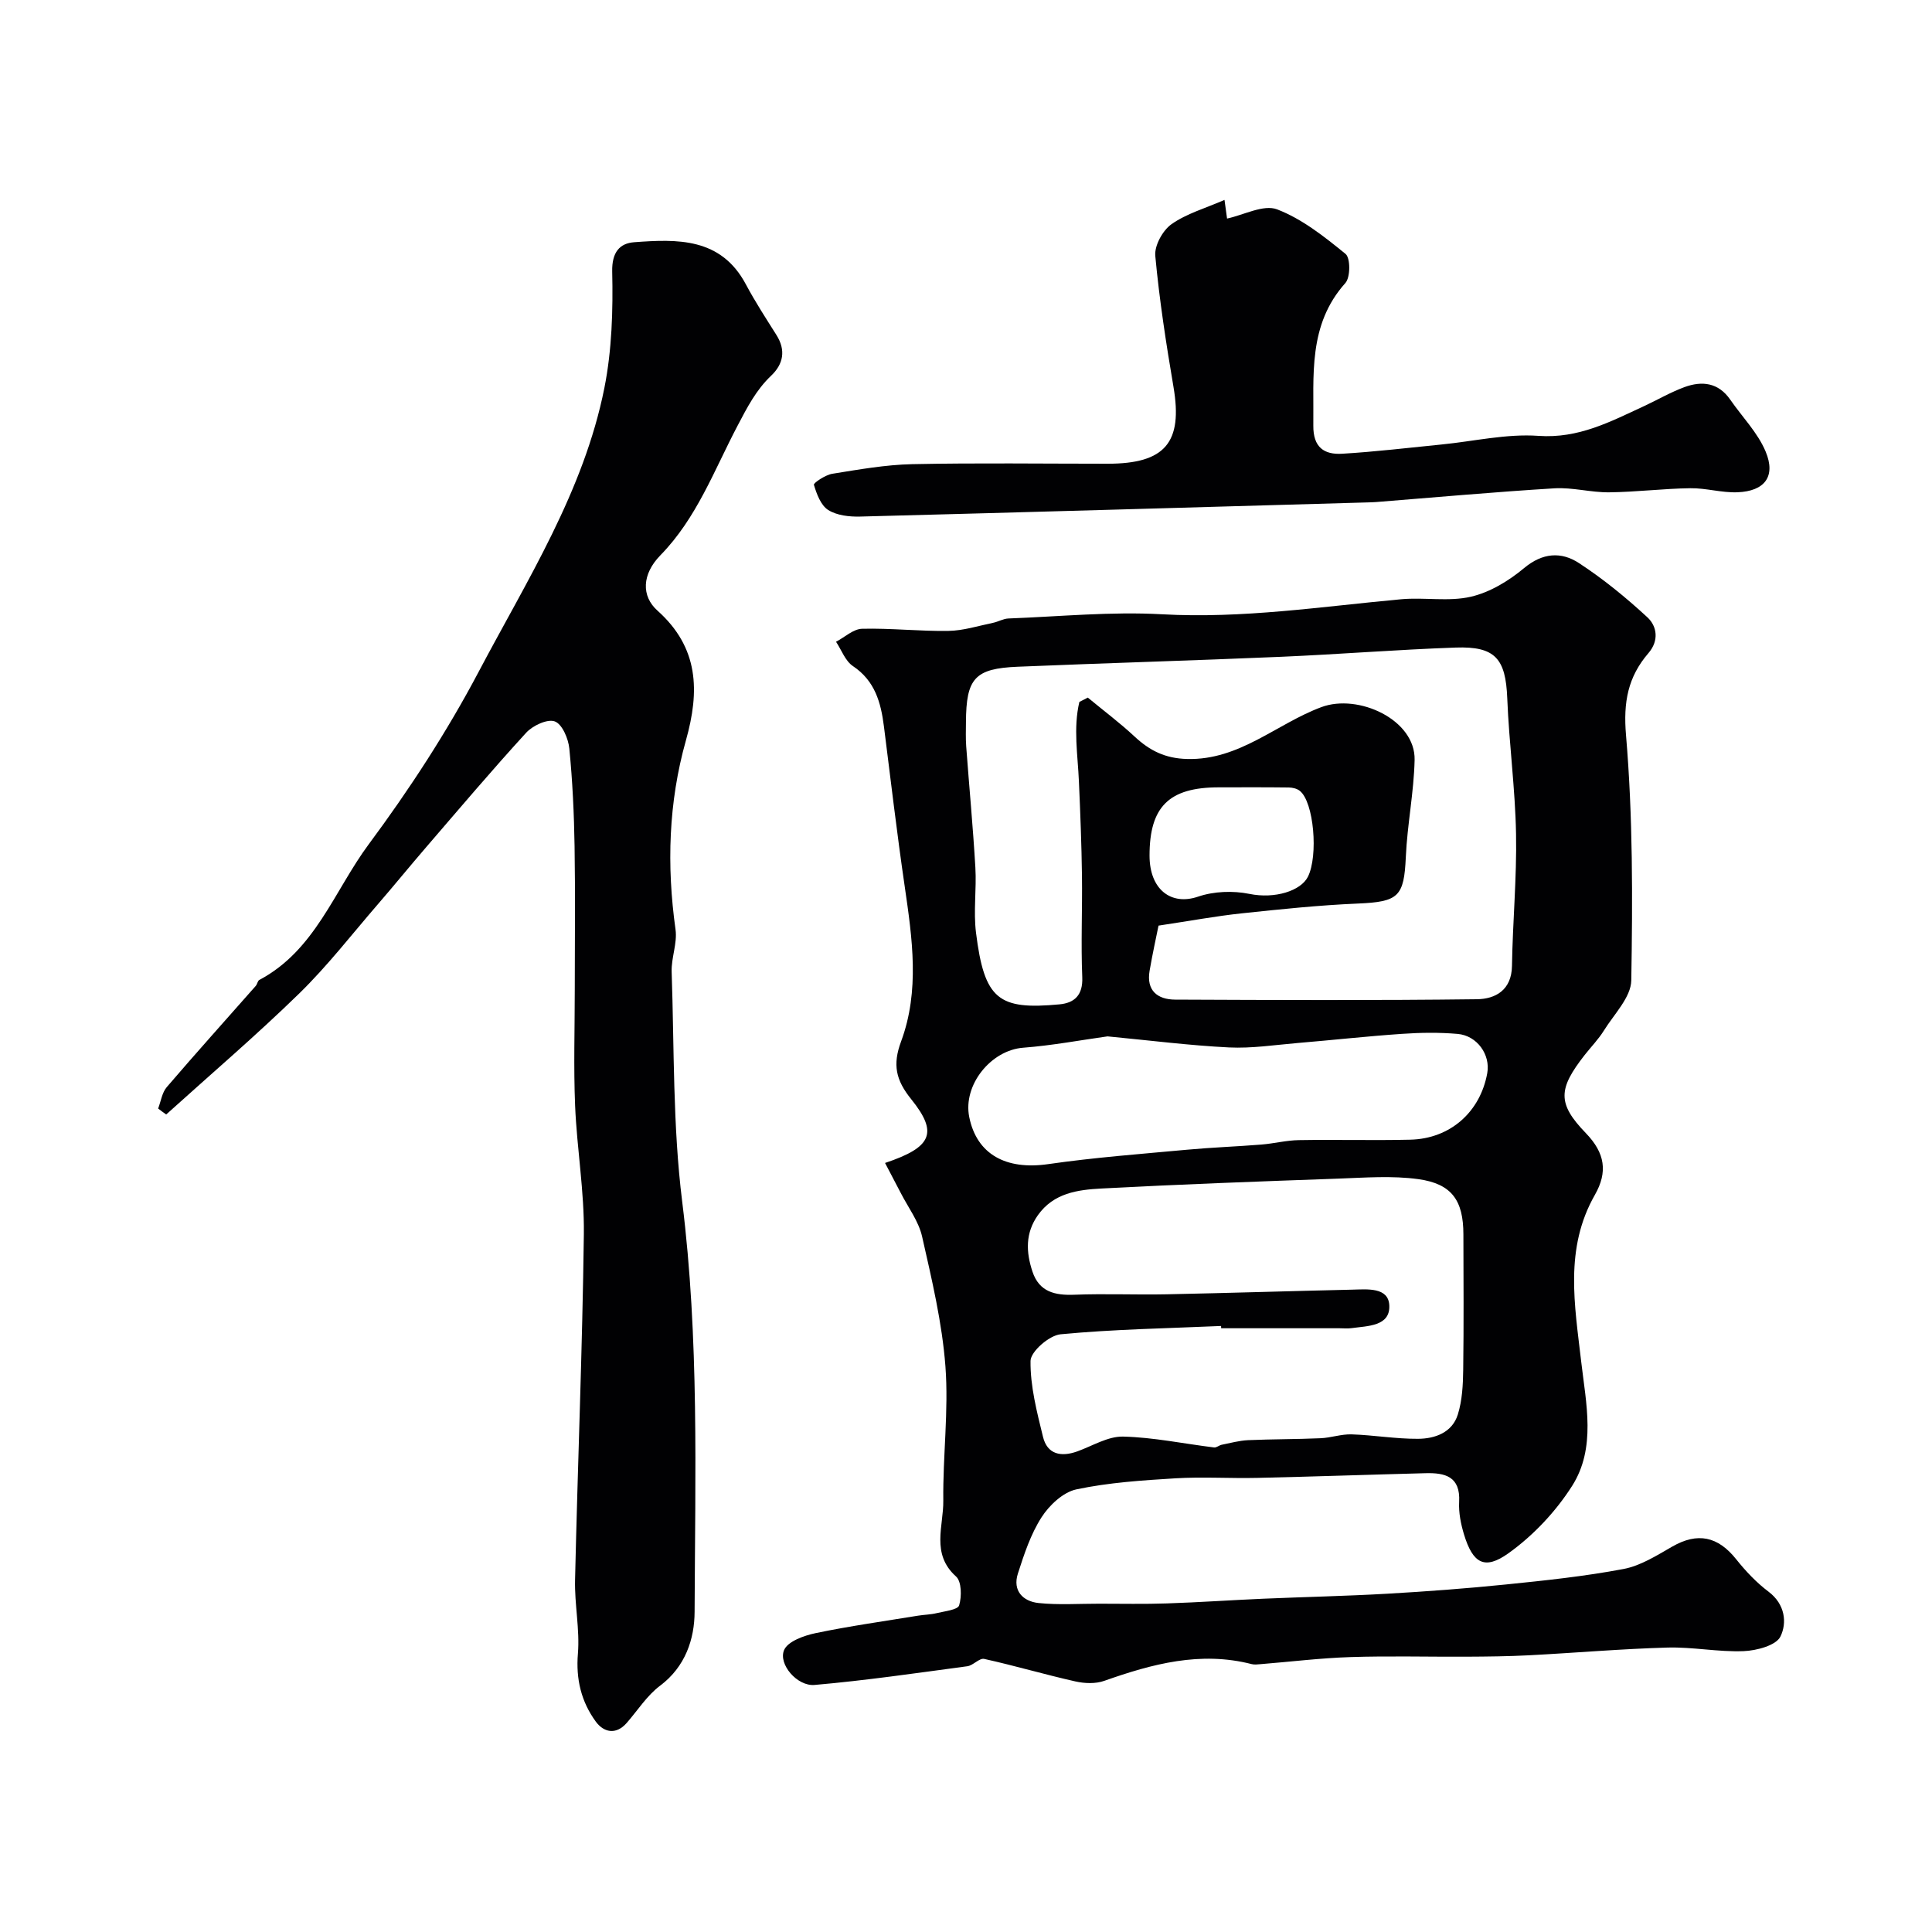
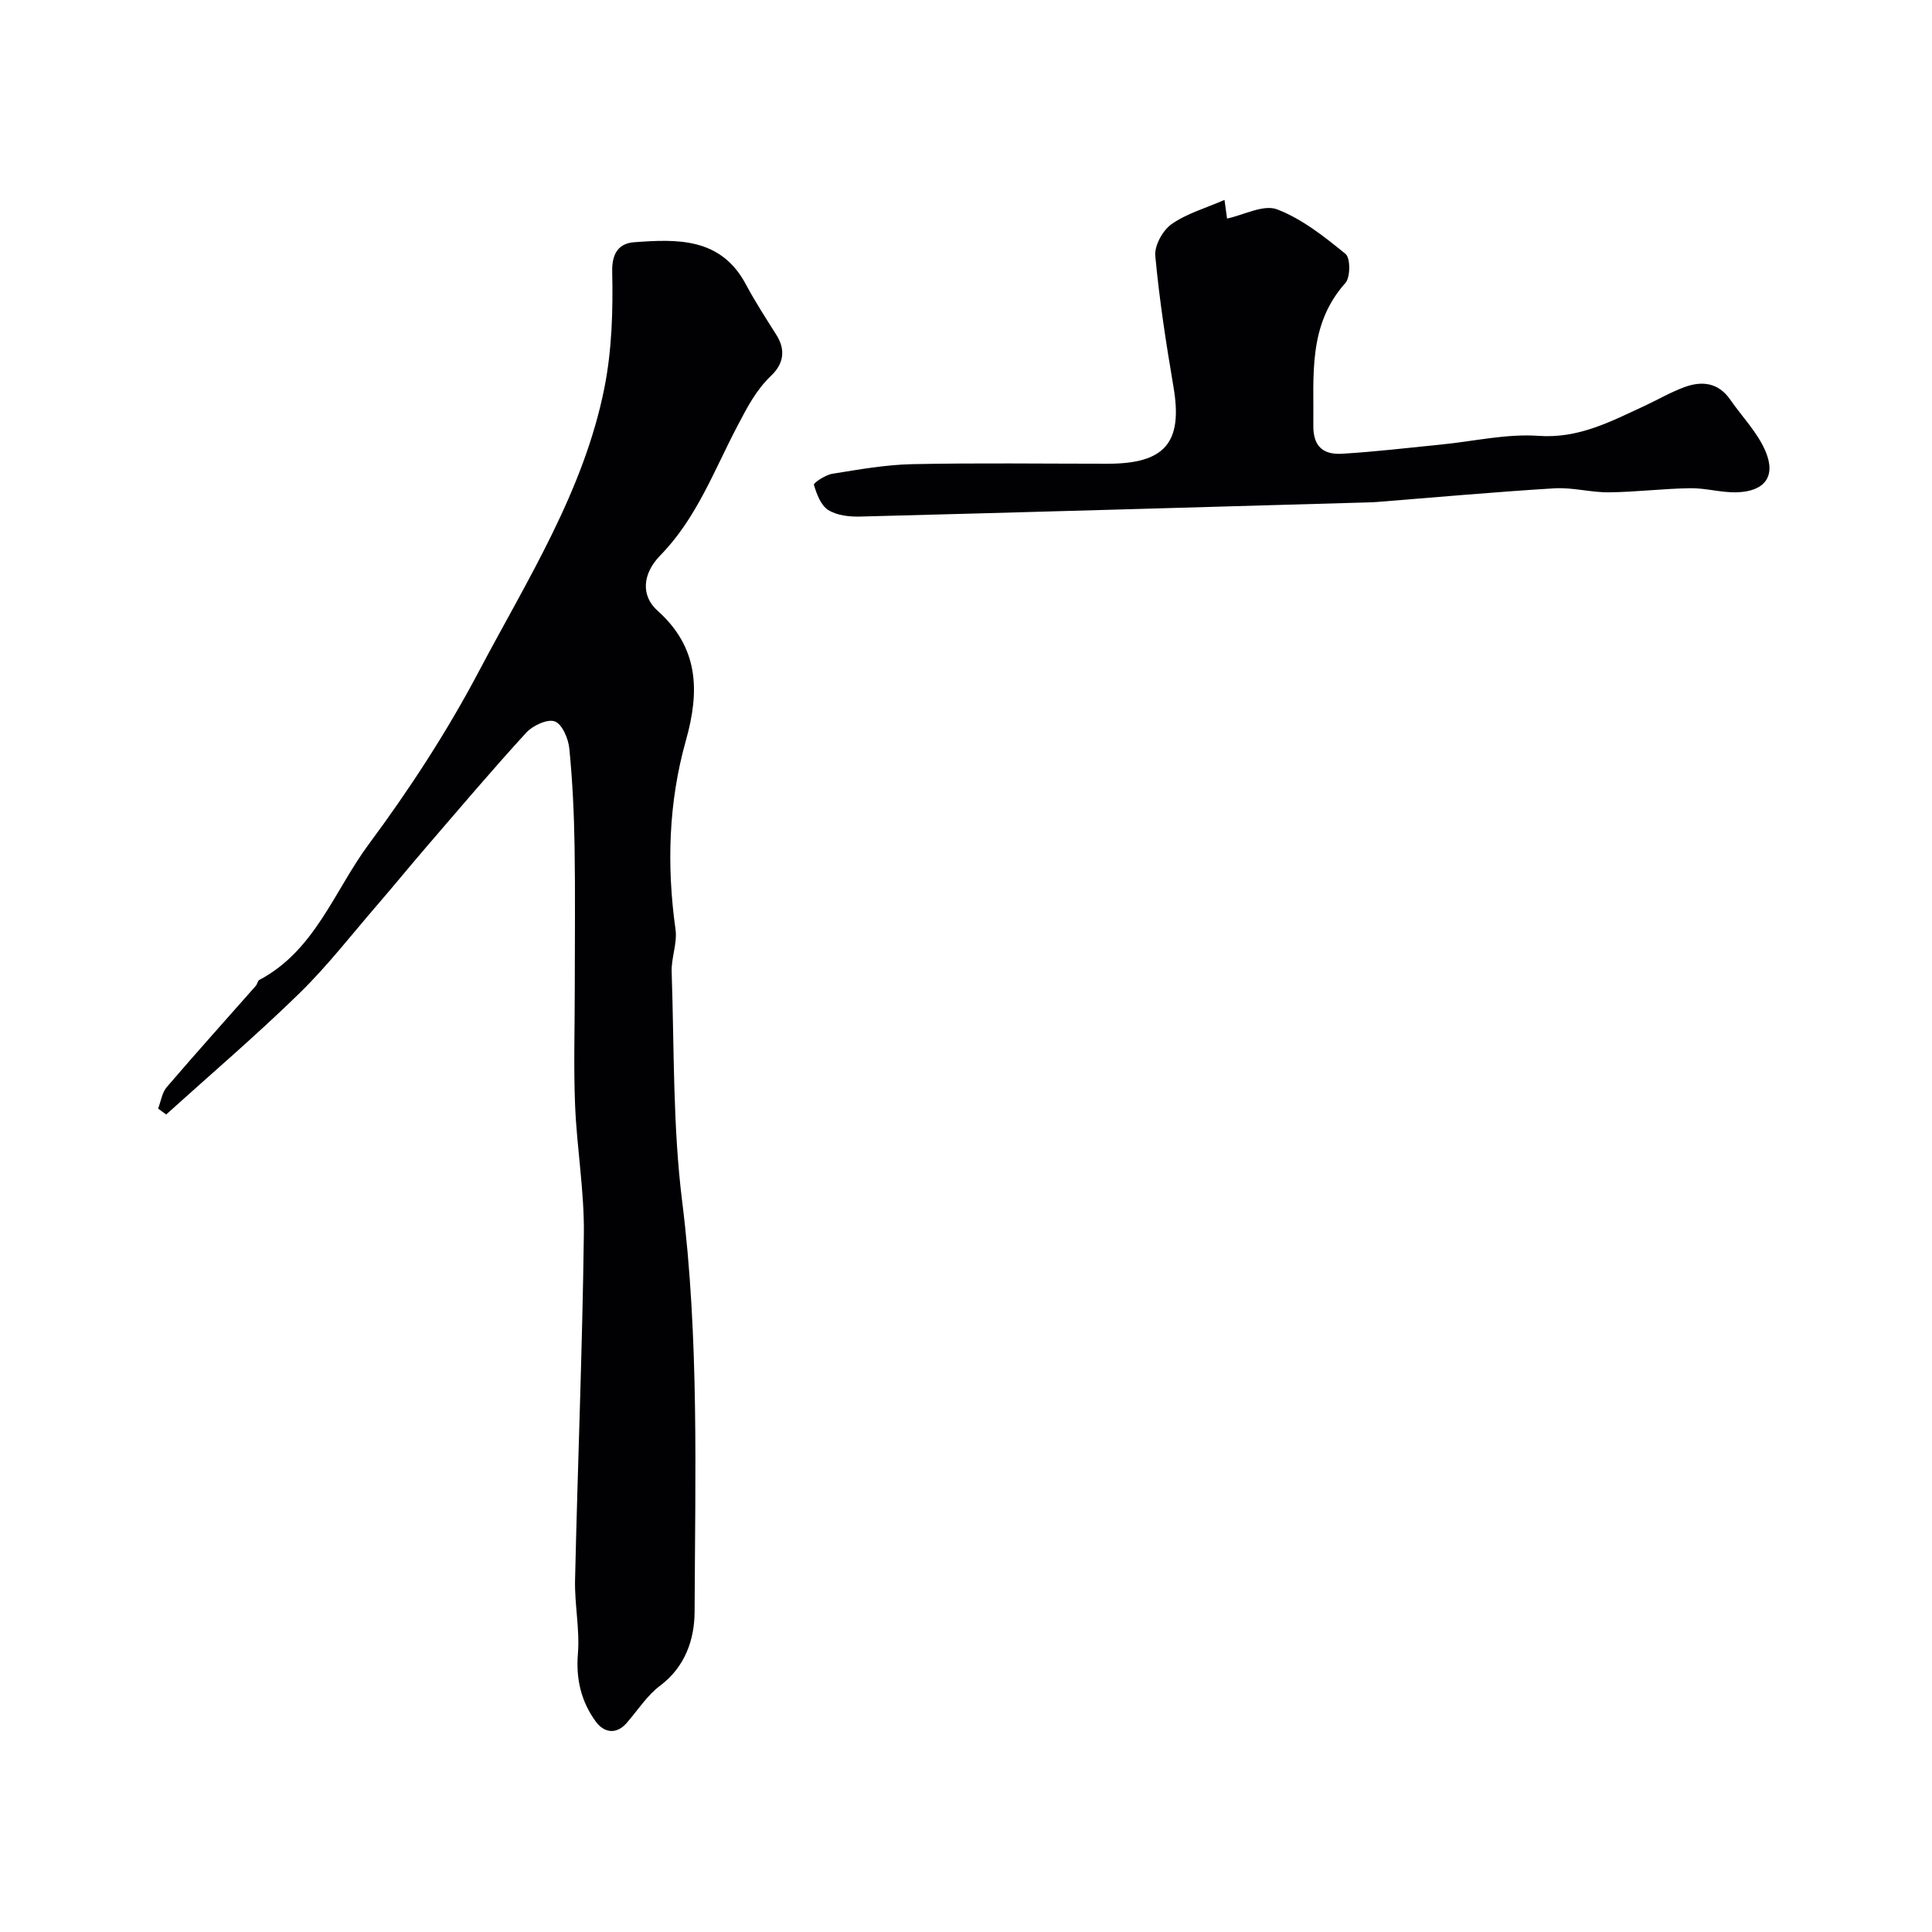
<svg xmlns="http://www.w3.org/2000/svg" enable-background="new 0 0 400 400" viewBox="0 0 400 400">
  <g fill="#010103">
-     <path d="m183.24 240.78c9.76-3.27 11.02-6.24 5.41-13.21-3.19-3.96-3.88-7.14-2.09-11.95 3.89-10.49 2.32-21.32.75-32.1-1.61-11.01-2.9-22.07-4.3-33.11-.63-4.96-1.85-9.45-6.43-12.51-1.58-1.06-2.35-3.32-3.49-5.03 1.8-.94 3.57-2.64 5.39-2.69 5.96-.15 11.94.54 17.9.44 3.08-.05 6.15-1.04 9.21-1.67 1.08-.22 2.12-.86 3.2-.9 10.6-.4 21.24-1.46 31.79-.87 16.69.93 33.04-1.6 49.51-3.11 4.79-.44 9.82.54 14.42-.52 3.95-.91 7.86-3.28 11.03-5.93 3.83-3.2 7.69-3.43 11.32-1.07 5.05 3.29 9.78 7.16 14.21 11.25 2 1.85 2.45 4.83.23 7.41-4.25 4.94-5.24 10.12-4.65 17.01 1.43 16.84 1.37 33.84 1.09 50.76-.06 3.5-3.58 7.01-5.68 10.4-1.12 1.8-2.63 3.34-3.95 5.02-5.49 7.02-5.75 10.02.22 16.2 4 4.14 4.56 8.06 1.87 12.79-6.34 11.11-4.18 22.78-2.82 34.6.99 8.56 3.11 17.79-1.89 25.65-3.39 5.33-8.06 10.29-13.2 13.96-4.91 3.5-7.35 2.11-9.18-3.9-.66-2.17-1.13-4.53-1.01-6.76.28-5.27-2.93-6.04-6.97-5.93-11.6.3-23.2.71-34.8.97-5.66.13-11.35-.25-16.99.09-6.86.42-13.79.87-20.49 2.29-2.74.58-5.61 3.28-7.21 5.78-2.25 3.5-3.61 7.65-4.9 11.66-1.13 3.53 1.04 5.75 4.29 6.09 4.15.43 8.37.13 12.56.14 4.67 0 9.34.1 14-.06 6.63-.22 13.24-.68 19.87-.97 8.6-.37 17.2-.55 25.79-1.04 8.19-.47 16.37-1.08 24.52-1.91 8.16-.83 16.34-1.69 24.38-3.21 3.53-.67 6.87-2.8 10.08-4.64 5.22-2.99 9.43-2.15 13.24 2.64 1.96 2.46 4.19 4.82 6.7 6.71 3.43 2.59 3.84 6.44 2.45 9.28-.91 1.85-4.93 2.91-7.61 3.02-5.25.21-10.54-.89-15.79-.74-9.56.27-19.1 1.1-28.65 1.6-4.31.22-8.63.27-12.95.29-8 .04-16-.18-23.99.08-6.24.2-12.45.97-18.68 1.47-.6.05-1.23.13-1.79-.01-10.63-2.73-20.6-.05-30.53 3.46-1.8.64-4.08.55-5.99.12-6.32-1.42-12.54-3.26-18.87-4.66-1-.22-2.27 1.35-3.5 1.52-10.53 1.41-21.05 2.95-31.62 3.87-3.61.32-7.56-4.31-6.31-7.23.77-1.8 4.14-3 6.54-3.5 7-1.46 14.1-2.45 21.17-3.61 1.29-.21 2.63-.22 3.89-.53 1.65-.4 4.36-.68 4.64-1.61.55-1.83.52-4.94-.65-5.98-5.22-4.69-2.56-10.45-2.63-15.7-.11-9.27 1.13-18.6.44-27.8-.68-9.03-2.82-18-4.83-26.88-.72-3.18-2.89-6.03-4.42-9.02-1.03-1.97-2.05-3.91-3.25-6.21zm40.23-95.45c.58-.3 1.17-.6 1.75-.9 3.24 2.68 6.62 5.21 9.69 8.07 3.12 2.91 6.34 4.53 10.88 4.64 10.85.28 18.5-7.29 27.79-10.74 7.65-2.85 19.49 2.61 19.3 10.93-.15 6.71-1.52 13.38-1.82 20.1-.37 8.21-1.5 9.28-9.92 9.64-8.04.34-16.06 1.18-24.07 2.03-5.27.56-10.5 1.53-17.21 2.54-.43 2.16-1.23 5.74-1.85 9.36-.7 4.08 1.63 5.94 5.29 5.96 20.83.09 41.66.18 62.48-.08 3.82-.05 7.18-1.87 7.26-6.9.14-9.12 1.01-18.24.84-27.34-.17-9.37-1.45-18.72-1.82-28.1-.33-8.14-2.45-10.76-10.67-10.47-12.04.42-24.06 1.39-36.1 1.91-18.19.78-36.39 1.3-54.59 2.06-8.9.37-10.66 2.41-10.71 11.47-.01 1.67-.07 3.34.05 5 .62 8.37 1.41 16.73 1.9 25.1.26 4.48-.42 9.05.13 13.48 1.73 13.91 4.68 16.03 17.29 14.85 3.11-.29 4.87-1.92 4.71-5.63-.29-6.98.03-13.99-.06-20.99-.09-6.49-.34-12.98-.63-19.47-.23-5.53-1.2-11.08.09-16.52zm29.36 129.67c-.01-.16-.01-.31-.02-.47-11.08.49-22.2.67-33.23 1.72-2.34.22-6.19 3.57-6.22 5.51-.07 5.24 1.32 10.55 2.58 15.72.89 3.65 3.74 4.21 7.06 3.03 3.16-1.13 6.37-3.15 9.52-3.08 6.3.15 12.56 1.48 18.85 2.25.49.06 1.03-.45 1.58-.56 1.8-.36 3.61-.86 5.44-.95 5-.22 10.01-.18 15.01-.4 2.16-.09 4.31-.87 6.44-.8 4.59.15 9.17.95 13.75.92 3.52-.02 7.08-1.3 8.24-5.04.91-2.92 1.07-6.15 1.11-9.24.13-9.35.06-18.7.04-28.06-.01-6.99-2.38-10.46-9.33-11.42-5.42-.75-11.02-.31-16.54-.11-16.37.58-32.74 1.18-49.1 2.05-4.86.26-9.85.92-13.11 5.5-2.65 3.73-2.48 7.67-1.14 11.7 1.39 4.2 4.64 4.95 8.69 4.79 6.35-.25 12.73.04 19.09-.09 12.8-.26 25.59-.67 38.39-.96 3.09-.07 7.53-.57 7.71 3.25.21 4.36-4.49 4.25-7.83 4.72-.82.11-1.66.02-2.5.02-8.15 0-16.31 0-24.48 0zm-23.53-60.43c-5.48.76-11.45 1.89-17.47 2.35-6.65.51-12.5 7.7-11.16 14.35 1.56 7.74 7.62 11.01 16.35 9.75 9.55-1.38 19.2-2.1 28.82-2.99 5.09-.47 10.21-.65 15.31-1.06 2.6-.21 5.18-.88 7.77-.92 7.68-.13 15.37.09 23.05-.09 8.26-.19 14.49-5.71 15.95-13.77.69-3.81-2.08-7.78-6.14-8.13-3.81-.33-7.69-.28-11.52-.01-7.2.49-14.37 1.29-21.56 1.89-4.75.4-9.53 1.15-14.26.92-8.19-.41-16.35-1.45-25.14-2.29zm8.7-37.41c.01 7.01 4.46 10.39 10.05 8.48 3.25-1.11 7.23-1.26 10.62-.57 5.29 1.08 10.64-.63 12.11-3.53 2.19-4.34 1.25-15.54-1.69-17.82-.59-.46-1.5-.67-2.27-.68-4.83-.06-9.66-.04-14.49-.03-10.29 0-14.34 4-14.33 14.15z" />
    <path d="m32.74 229.51c.58-1.5.8-3.29 1.79-4.44 6.05-7.06 12.28-13.98 18.43-20.96.31-.36.38-1.04.74-1.23 11.54-6.11 15.5-18.46 22.64-28.08 8.41-11.33 16.2-23.29 22.78-35.75 10-18.94 21.74-37.31 26.01-58.73 1.56-7.84 1.8-16.06 1.62-24.09-.09-4.03 1.57-5.86 4.55-6.08 8.94-.66 17.97-.99 23.14 8.75 1.91 3.59 4.15 7.02 6.32 10.47 1.98 3.15 1.43 6.01-1.11 8.42-3.12 2.97-4.95 6.55-6.95 10.36-4.83 9.17-8.44 19.11-15.97 26.81-3.84 3.93-3.98 8.45-.61 11.46 8.58 7.68 8.77 16.65 5.89 26.88-3.61 12.81-4 25.92-2.15 39.14.4 2.83-.9 5.86-.8 8.77.54 15.87.22 31.87 2.18 47.57 3.53 28.28 2.68 56.6 2.57 84.92-.02 5.63-1.9 11.38-7.15 15.31-2.71 2.03-4.63 5.1-6.91 7.71-2.27 2.59-4.82 1.9-6.42-.31-2.98-4.1-4.12-8.74-3.68-14.04.41-5.03-.71-10.18-.59-15.26.54-23.87 1.52-47.73 1.82-71.6.11-8.85-1.44-17.71-1.81-26.59-.33-8.01-.07-16.04-.07-24.06 0-9.87.12-19.74-.04-29.6-.11-6.77-.42-13.55-1.09-20.29-.2-2.05-1.48-5.06-3.01-5.61-1.53-.56-4.56.86-5.92 2.34-7.11 7.77-13.92 15.82-20.8 23.81-3.32 3.85-6.53 7.8-9.86 11.65-5.39 6.23-10.46 12.8-16.33 18.53-8.88 8.66-18.33 16.73-27.54 25.05-.56-.38-1.11-.8-1.67-1.23z" />
    <path d="m253.52 41.39c.29 2.12.49 3.54.53 3.86 3.47-.74 7.55-2.98 10.37-1.9 5.17 1.98 9.79 5.66 14.16 9.22 1.03.84 1.02 4.84-.03 6.02-7.8 8.71-6.51 19.18-6.64 29.52-.05 4.53 2.26 6.06 6 5.83 6.86-.41 13.69-1.23 20.53-1.91 6.7-.66 13.46-2.26 20.08-1.79 8.31.59 14.92-2.95 21.87-6.16 2.8-1.3 5.49-2.88 8.38-3.94 3.61-1.32 7-.94 9.44 2.58 2.48 3.59 5.71 6.85 7.35 10.78 2.15 5.14-.2 8.2-5.83 8.42-3.25.13-6.53-.89-9.79-.84-5.6.08-11.2.79-16.8.85-3.76.04-7.56-1.05-11.29-.83-12.31.75-24.6 1.86-36.9 2.84-.5.04-1 .05-1.5.07-35.12 1-70.24 2.03-105.37 2.94-2.23.06-4.82-.23-6.61-1.36-1.53-.97-2.39-3.31-2.96-5.22-.11-.38 2.38-2.05 3.81-2.28 5.48-.88 11.01-1.87 16.54-1.99 13.49-.28 26.99-.09 40.48-.09 11.91 0 15.57-4.41 13.62-15.89-1.53-9.01-2.93-18.06-3.77-27.14-.2-2.13 1.53-5.27 3.35-6.56 3.11-2.2 6.99-3.29 10.98-5.03z" />
  </g>
</svg>